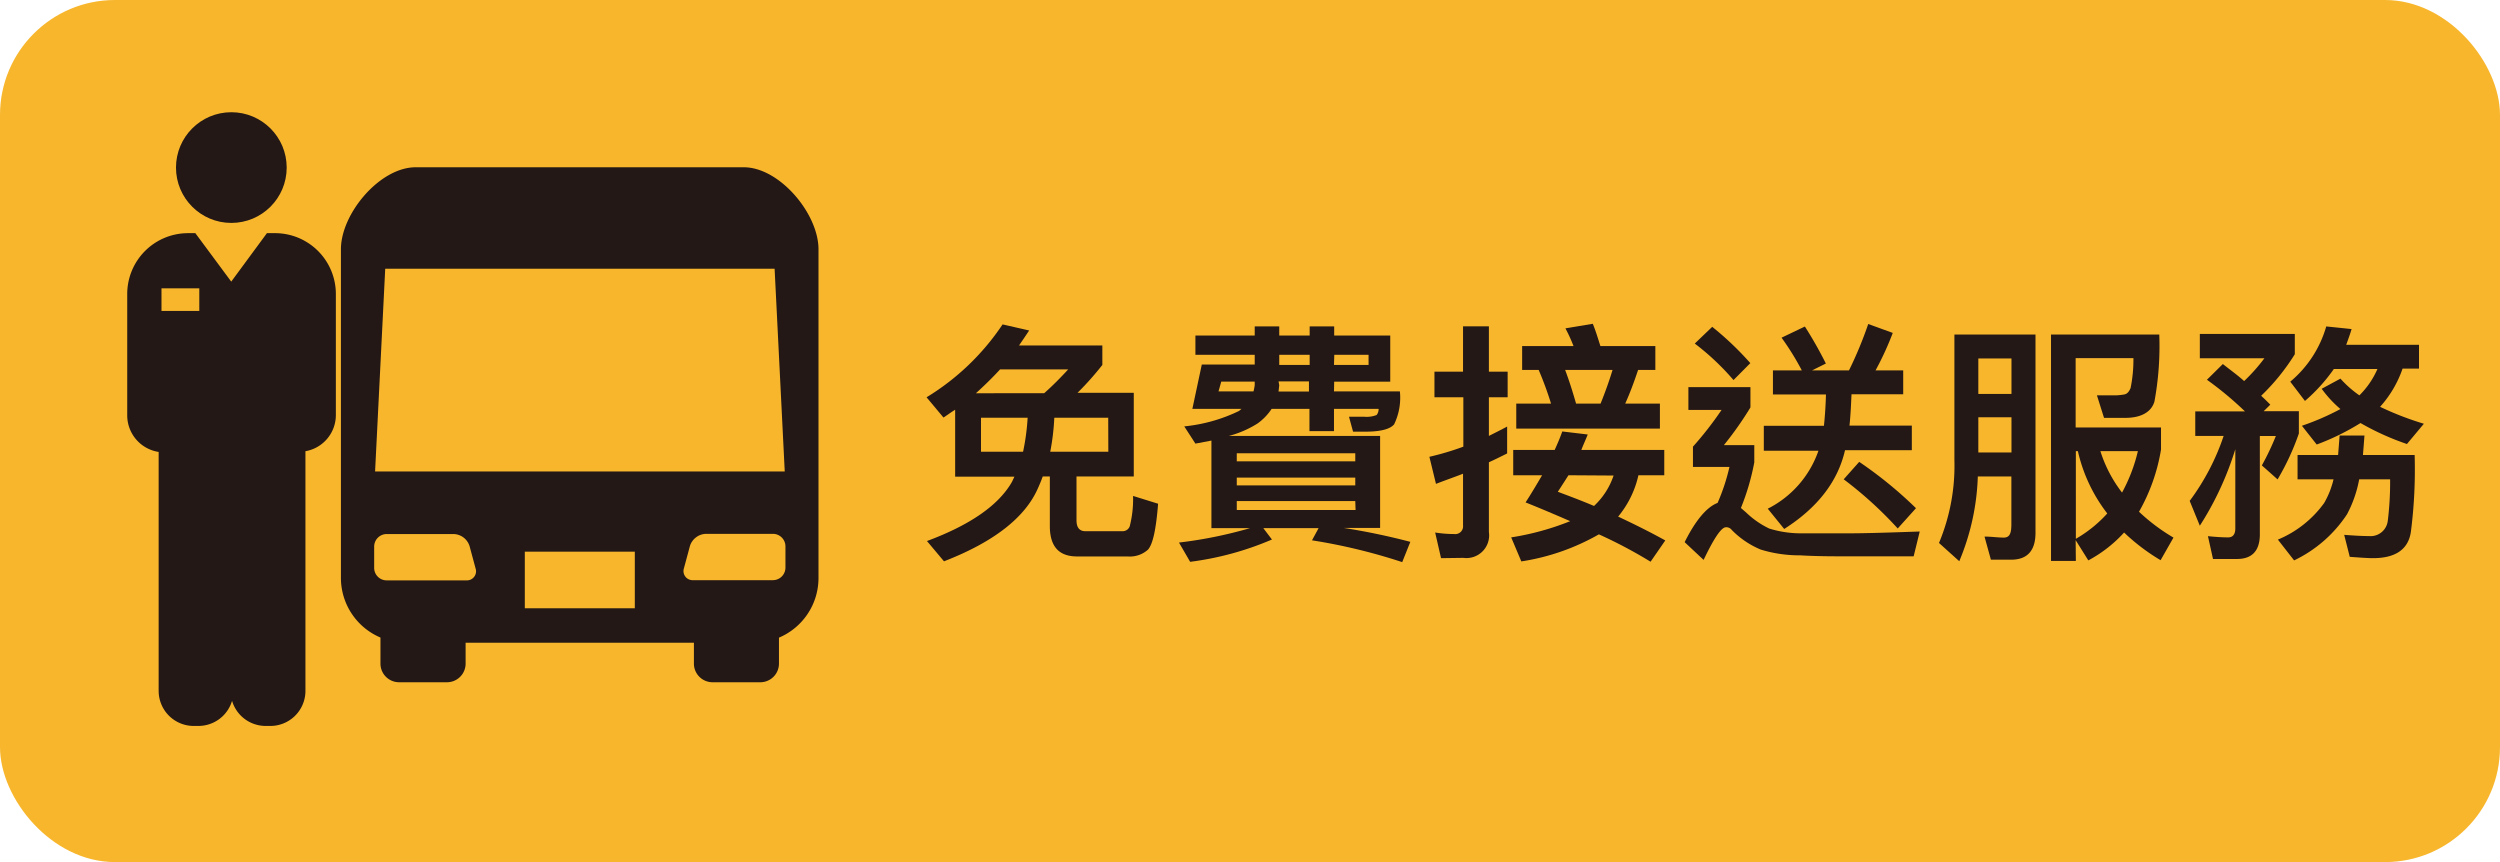
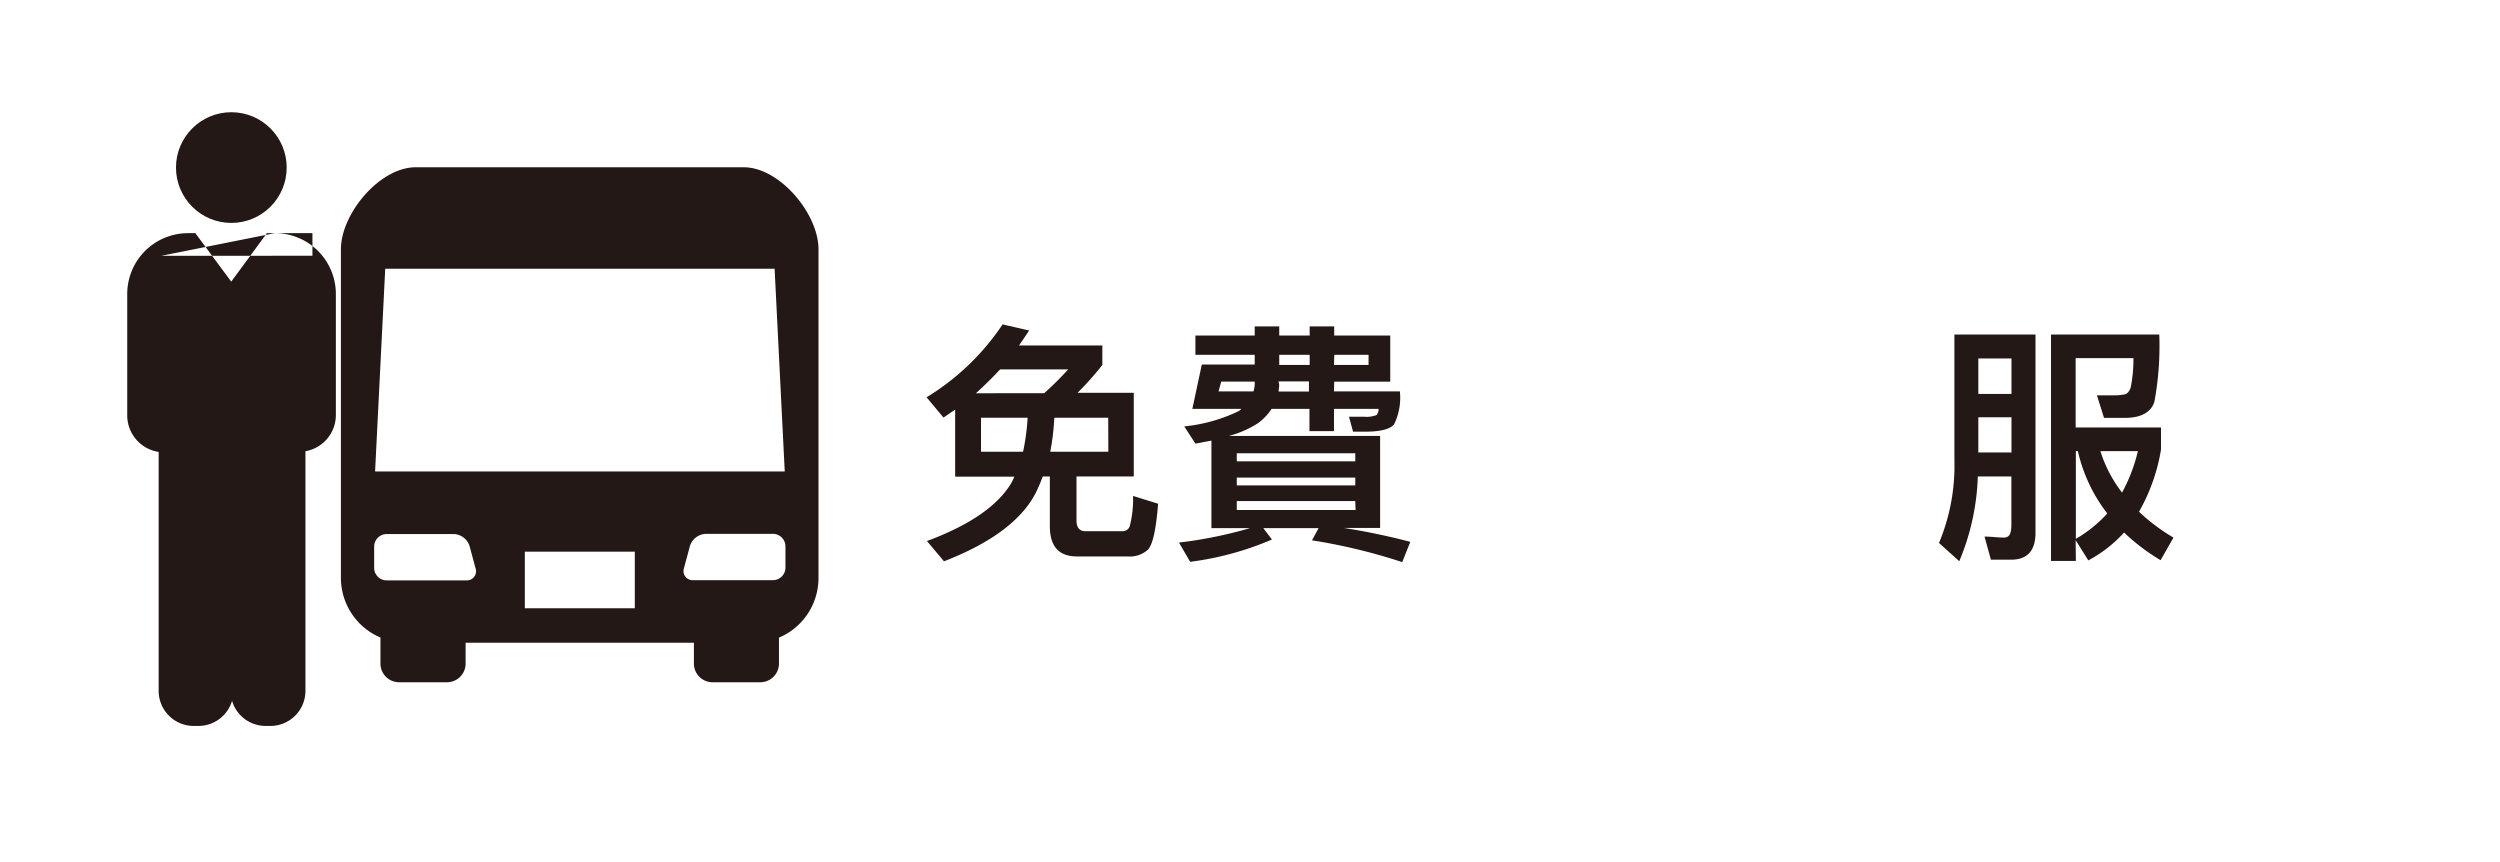
<svg xmlns="http://www.w3.org/2000/svg" viewBox="0 0 246.61 85.04">
  <title>pickup-tc</title>
  <g>
-     <rect width="246.61" height="85.04" rx="11.34" ry="11.34" style="fill: #f8b62d" />
    <path d="M73.37,16.5H41c-3.53,0-7.37,4.57-7.37,8.09V57a6.39,6.39,0,0,0,3.9,5.89v2.56A1.84,1.84,0,0,0,39.4,67.3h4.69a1.84,1.84,0,0,0,1.84-1.84V63.4H68.45v2.06a1.84,1.84,0,0,0,1.84,1.84H75a1.84,1.84,0,0,0,1.84-1.84V62.9A6.39,6.39,0,0,0,80.74,57V24.59C80.74,21.07,76.89,16.5,73.37,16.5ZM38,26.51H76.41l1,20H37Zm8,30.74H38.14A1.23,1.23,0,0,1,36.91,56V53.91a1.24,1.24,0,0,1,1.23-1.23h6.63a1.7,1.7,0,0,1,1.55,1.19l.59,2.19A.9.9,0,0,1,46,57.25ZM62.62,60H51.77V54.42H62.62Zm14.86-4a1.24,1.24,0,0,1-1.23,1.23H68.38a.9.9,0,0,1-.91-1.19l.59-2.19a1.72,1.72,0,0,1,1.55-1.19h6.64a1.24,1.24,0,0,1,1.23,1.23Z" style="fill: #231815" />
    <g>
-       <path d="M27.09,23h-.76l-3.52,4.78L19.27,23h-.72a6,6,0,0,0-6,6V41a3.65,3.65,0,0,0,3.1,3.58V68.16a3.46,3.46,0,0,0,3.45,3.45h.48a3.46,3.46,0,0,0,3.31-2.48,3.46,3.46,0,0,0,3.31,2.48h.48a3.46,3.46,0,0,0,3.45-3.45V44.51a3.62,3.62,0,0,0,3-3.56V29A6,6,0,0,0,27.09,23ZM15.93,28.44h3.73v2.23H15.93Z" style="fill: #231815" />
+       <path d="M27.09,23h-.76l-3.52,4.78L19.27,23h-.72a6,6,0,0,0-6,6V41a3.65,3.65,0,0,0,3.1,3.58V68.16a3.46,3.46,0,0,0,3.45,3.45h.48a3.46,3.46,0,0,0,3.31-2.48,3.46,3.46,0,0,0,3.31,2.48h.48a3.46,3.46,0,0,0,3.45-3.45V44.51a3.62,3.62,0,0,0,3-3.56V29A6,6,0,0,0,27.09,23Zh3.73v2.23H15.93Z" style="fill: #231815" />
      <circle cx="22.82" cy="16.53" r="5.46" style="fill: #231815" />
    </g>
    <g>
      <path d="M93.07,41.19l-1.67-2A24.06,24.06,0,0,0,98.9,32l2.62.6c-.35.53-.67,1-1,1.48h8.22V36a29.85,29.85,0,0,1-2.45,2.75h5.55V47h-5.65v4.32c0,.7.28,1.08.88,1.08h3.7a.74.74,0,0,0,.67-.48,10.84,10.84,0,0,0,.33-3l2.47.77c-.2,2.53-.52,4-1,4.53a2.66,2.66,0,0,1-2,.67h-5c-1.8,0-2.68-1-2.68-3V47h-.7c-.15.42-.32.82-.5,1.22-1.27,2.85-4.34,5.25-9.24,7.15l-1.68-2c4.3-1.6,7.08-3.55,8.38-5.83.1-.2.17-.37.25-.52H94.22v-6.6C93.82,40.66,93.45,40.94,93.07,41.19Zm12.3-4.75H98.65c-.78.85-1.58,1.62-2.38,2.35H103C103.79,38.09,104.57,37.31,105.37,36.44Zm-4,4.77h-4.6v3.35h4.15A22.24,22.24,0,0,0,101.37,41.21Zm7.95,0H104a22.77,22.77,0,0,1-.4,3.35h5.73Z" style="fill: #231815" />
      <path d="M131.59,38.61h6.5a6,6,0,0,1-.57,3.25c-.38.45-1.25.7-2.65.72-.48,0-1,0-1.4,0l-.4-1.47c.55,0,1.05,0,1.52,0a2.68,2.68,0,0,0,1.2-.17.91.91,0,0,0,.2-.61h-4.4v2.2h-2.42v-2.2h-3.73a5.48,5.48,0,0,1-1.37,1.43A10,10,0,0,1,121.22,43h14.92v9.08h-3.57a65.94,65.94,0,0,1,6.55,1.37l-.8,2a56.41,56.41,0,0,0-8.9-2.15l.65-1.2h-5.45l.85,1.12a30,30,0,0,1-8.07,2.2l-1.1-1.9a43.07,43.07,0,0,0,7-1.42H119.5V43.46l-1.58.3-1.1-1.7a16,16,0,0,0,5.4-1.52l.25-.21h-4.85l.93-4.37h5.22V35h-5.85v-1.9h5.85v-.9h2.42v.9h3v-.9h2.42v.9h5.53v4.55h-5.53Zm-11.39,0h3.45a5.18,5.18,0,0,0,.12-.62v-.35h-3.3Zm13.49,6.9v-.8H122v.8Zm0,2.37v-.77H122v.77Zm0,1.55H122v.88h11.72ZM126.19,38l-.07.62h3v-1h-3Zm0-2h3V35h-3Zm5.4,0H135V35h-3.38Z" style="fill: #231815" />
-       <path d="M142.15,55.06l-.58-2.53a12.4,12.4,0,0,0,1.88.15.77.77,0,0,0,.87-.85v-5.1c-.9.35-1.77.65-2.67,1L141,45.06a26.68,26.68,0,0,0,3.35-1V39.19H141.5V36.66h2.82V32.19h2.55v4.47h1.85v2.53h-1.85V43c.6-.3,1.2-.6,1.8-.92v2.65c-.6.3-1.2.6-1.8.87v6.88a2.24,2.24,0,0,1-2.52,2.55Zm14.47-12.2c-.2.52-.43,1-.63,1.52h8.18v2.5h-2.55a9.7,9.7,0,0,1-2,4.08c1.6.75,3.15,1.52,4.65,2.35l-1.45,2.1a46.11,46.11,0,0,0-5.1-2.7,22.1,22.1,0,0,1-7.65,2.67l-1-2.37a26.6,26.6,0,0,0,5.82-1.6c-1.38-.6-2.85-1.23-4.4-1.85.6-.93,1.13-1.83,1.63-2.68h-2.85v-2.5h4.09c.3-.65.55-1.25.75-1.82Zm1.25-8.72h5.42v2.35h-1.7c-.4,1.2-.82,2.32-1.27,3.32h3.42v2.47H149.57V39.81H153a33.15,33.15,0,0,0-1.22-3.32h-1.63V34.14h5.07a15.68,15.68,0,0,0-.8-1.75l2.7-.45C157.39,32.59,157.62,33.34,157.87,34.14Zm-3.15,12.74c-.35.55-.7,1.1-1.05,1.63,1.2.45,2.4.9,3.57,1.4a7.24,7.24,0,0,0,1.93-3Zm4.35-10.39h-4.68c.38,1,.73,2.1,1.08,3.32h2.42C158.32,38.74,158.72,37.64,159.07,36.49Z" style="fill: #231815" />
-       <path d="M172.67,38.19v2a33.78,33.78,0,0,1-2.62,3.72h3v1.7a23.45,23.45,0,0,1-1.32,4.5l.52.45a8.64,8.64,0,0,0,2.28,1.58,10.51,10.51,0,0,0,3.12.47c1.35,0,2.92,0,4.67,0s4.15-.08,7.05-.18l-.6,2.45h-6.12c-1.73,0-3.43,0-5.1-.1a12.92,12.92,0,0,1-3.87-.57,8.67,8.67,0,0,1-2.85-1.93.67.67,0,0,0-.58-.27c-.45,0-1.17,1.07-2.2,3.22l-1.87-1.75c1.1-2.2,2.2-3.47,3.25-3.87a19.7,19.7,0,0,0,1.17-3.55H167v-2a34.15,34.15,0,0,0,2.82-3.62h-3.27V38.19Zm0-2.38L171,37.49a24.73,24.73,0,0,0-3.82-3.6l1.72-1.65A30.51,30.51,0,0,1,172.65,35.81ZM179.92,42c.1-.94.17-2,.2-3.09h-5.23V36.54h2.85a26.38,26.38,0,0,0-2-3.23l2.3-1.1a39.25,39.25,0,0,1,2.07,3.65l-1.37.68h3.65a38.24,38.24,0,0,0,1.9-4.58l2.42.88a29.8,29.8,0,0,1-1.7,3.7h2.73v2.35h-5.1c-.05,1.15-.1,2.19-.2,3.09h6.15v2.43H182c-.7,3.07-2.7,5.67-6,7.77l-1.62-2a10.1,10.1,0,0,0,5-5.72h-5.39V42ZM189,50.13l-1.8,2a38.66,38.66,0,0,0-5.33-4.85l1.53-1.72A40.8,40.8,0,0,1,189,50.13Z" style="fill: #231815" />
      <path d="M193.27,55.36l-2-1.8a19.74,19.74,0,0,0,1.52-8.18V33h8V52.56c0,1.75-.8,2.65-2.4,2.65h-2l-.63-2.28c.68,0,1.3.1,1.9.1s.75-.45.75-1.32V47H195.1A23.43,23.43,0,0,1,193.27,55.36Zm5.15-20h-3.27v3.5h3.27Zm-3.27,9.27h3.27V41.16h-3.27Zm9.62,10.7h-2.45V33H213a30.21,30.21,0,0,1-.48,6.62c-.3,1-1.27,1.6-2.87,1.6h-2.1l-.7-2.22,1.62,0a5.43,5.43,0,0,0,1.13-.1c.25-.07.42-.27.57-.62a14.11,14.11,0,0,0,.28-2.95h-5.7v6.84h8.42v2.18A18.33,18.33,0,0,1,211,50.48a18.75,18.75,0,0,0,3.4,2.55l-1.27,2.23a19.74,19.74,0,0,1-3.6-2.73A13.15,13.15,0,0,1,206,55.28l-1.25-2Zm0-2.18a12.7,12.7,0,0,0,3.1-2.5,15.72,15.72,0,0,1-2.9-6.15h-.2Zm4.55-4.55a16.19,16.19,0,0,0,1.57-4.1h-3.7A13.13,13.13,0,0,0,209.32,48.58Z" style="fill: #231815" />
-       <path d="M221.37,37.59a17.9,17.9,0,0,0,2-2.25H217v-2.4h9.37v2a21,21,0,0,1-3.32,4.1c.32.3.62.58.9.88l-.65.64h3.47v2.2a24.68,24.68,0,0,1-2.1,4.53l-1.55-1.38a26.17,26.17,0,0,0,1.38-2.9h-1.58v9.7c0,1.6-.75,2.43-2.25,2.43H218.3l-.5-2.25c.7.07,1.37.12,2,.12.45,0,.7-.3.7-.87V44.31A30.65,30.65,0,0,1,217,51.86L216,49.41A22.9,22.9,0,0,0,219.35,43h-2.8V40.58h4.9a33.6,33.6,0,0,0-3.75-3.12l1.57-1.55C220,36.49,220.72,37,221.37,37.59Zm16.45,14.87c-.25,1.72-1.5,2.6-3.75,2.6-.45,0-1.2-.05-2.28-.13l-.55-2.17c.93.07,1.73.12,2.43.12a1.71,1.71,0,0,0,1.87-1.5,31.22,31.22,0,0,0,.23-4.1h-3.05a11.89,11.89,0,0,1-1.2,3.45,12.91,12.91,0,0,1-5.22,4.55l-1.6-2.05a10.66,10.66,0,0,0,4.57-3.62,8.69,8.69,0,0,0,.92-2.33h-3.55v-2.4h4l.15-1.92h2.45c-.05.7-.1,1.32-.15,1.92h5.1A48.07,48.07,0,0,1,237.82,52.46Zm-5.85-20c-.15.52-.33,1-.53,1.55h7.18v2.35H237a10.91,10.91,0,0,1-2.22,3.77,30.06,30.06,0,0,0,4.32,1.67l-1.67,2a25.93,25.93,0,0,1-4.58-2.07,23.83,23.83,0,0,1-4.32,2.12L227.07,42a25.33,25.33,0,0,0,3.8-1.65,11.4,11.4,0,0,1-1.85-2l1.85-1A10.62,10.62,0,0,0,232.74,39a8.35,8.35,0,0,0,1.78-2.6h-4.3a16.93,16.93,0,0,1-2.85,3.15l-1.45-1.9a11.06,11.06,0,0,0,3.55-5.45Z" style="fill: #231815" />
    </g>
  </g>
</svg>